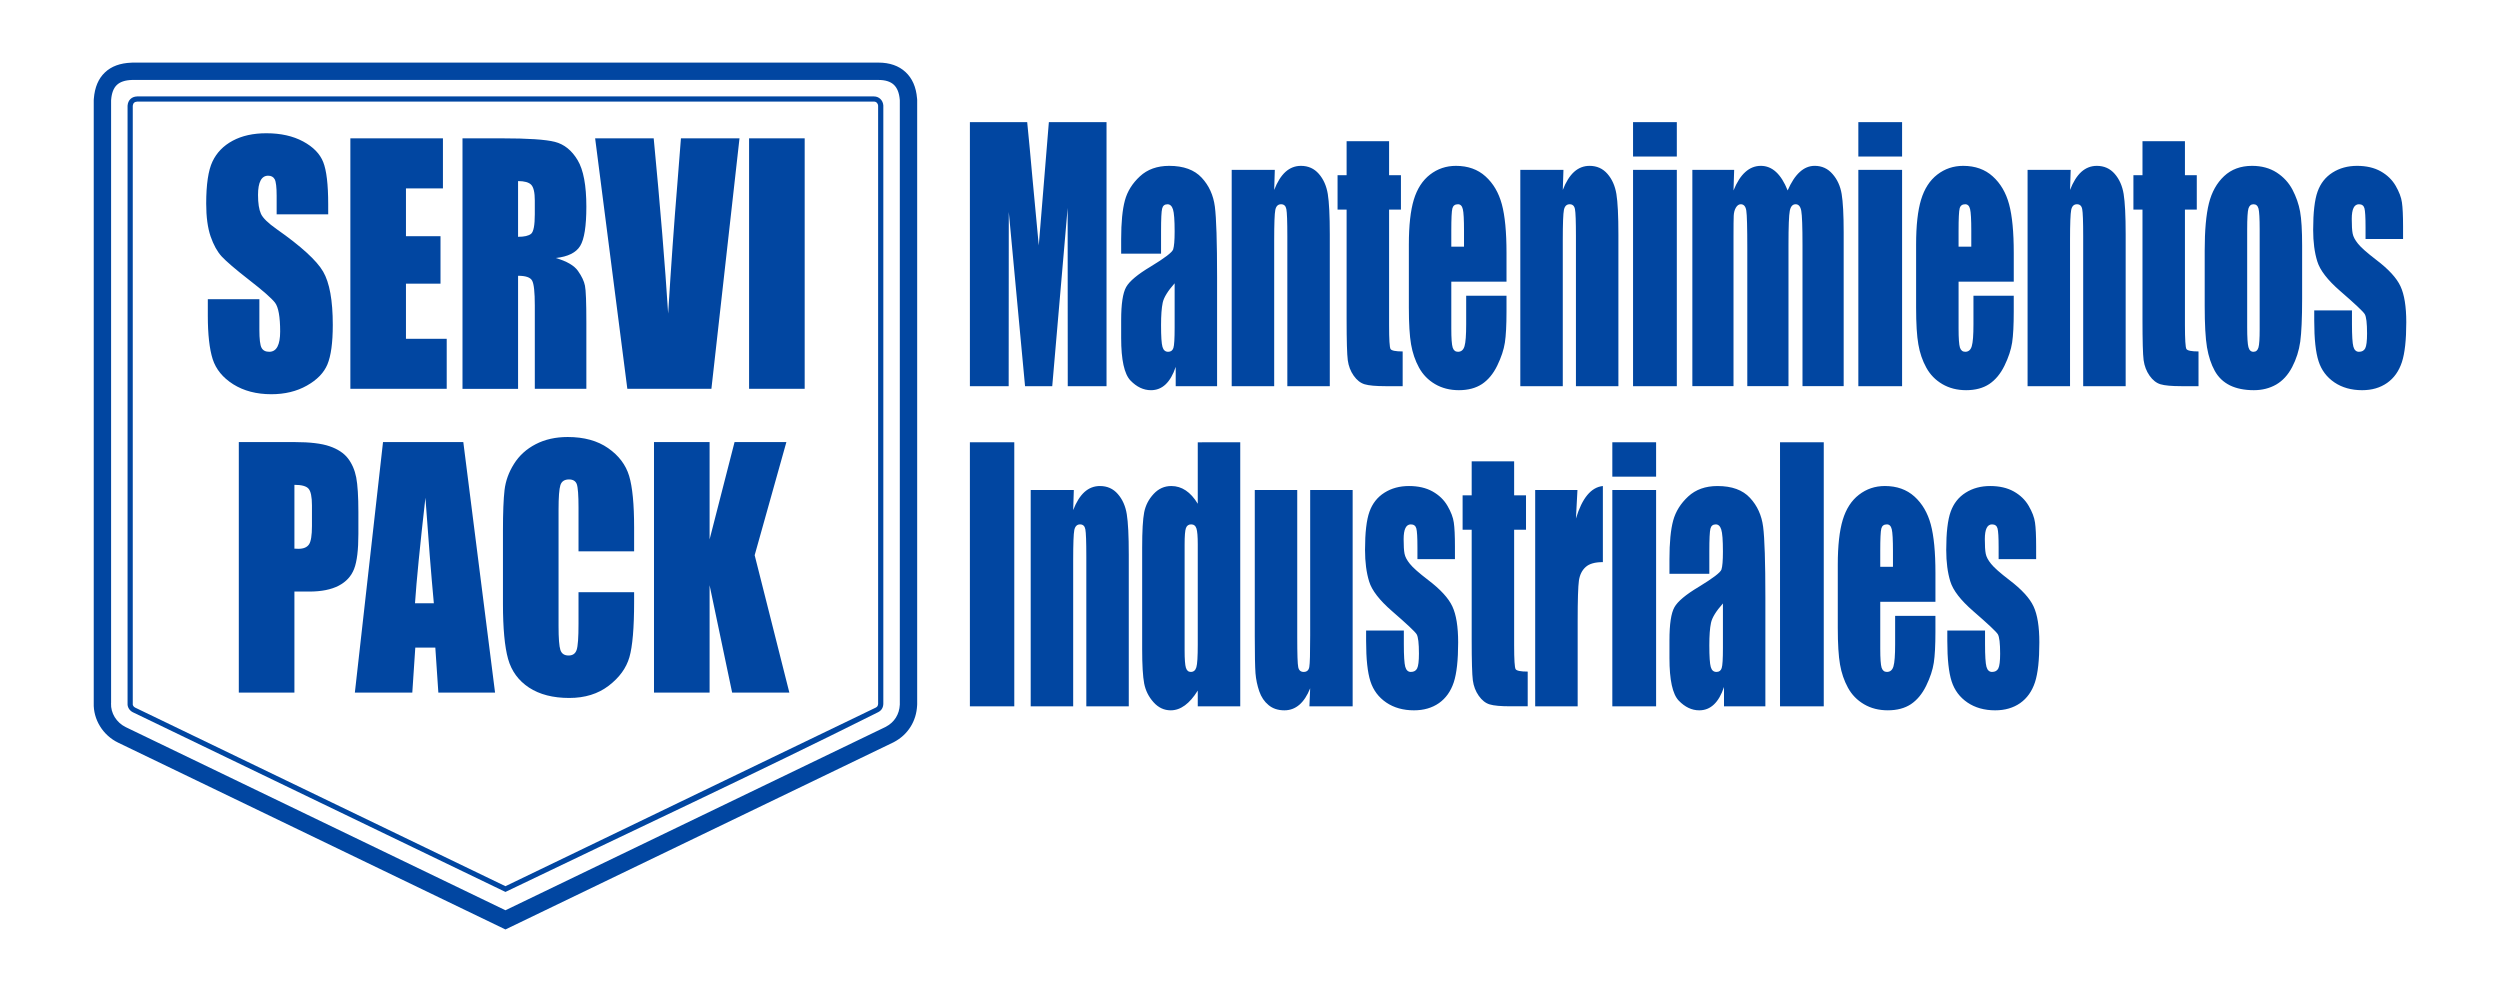
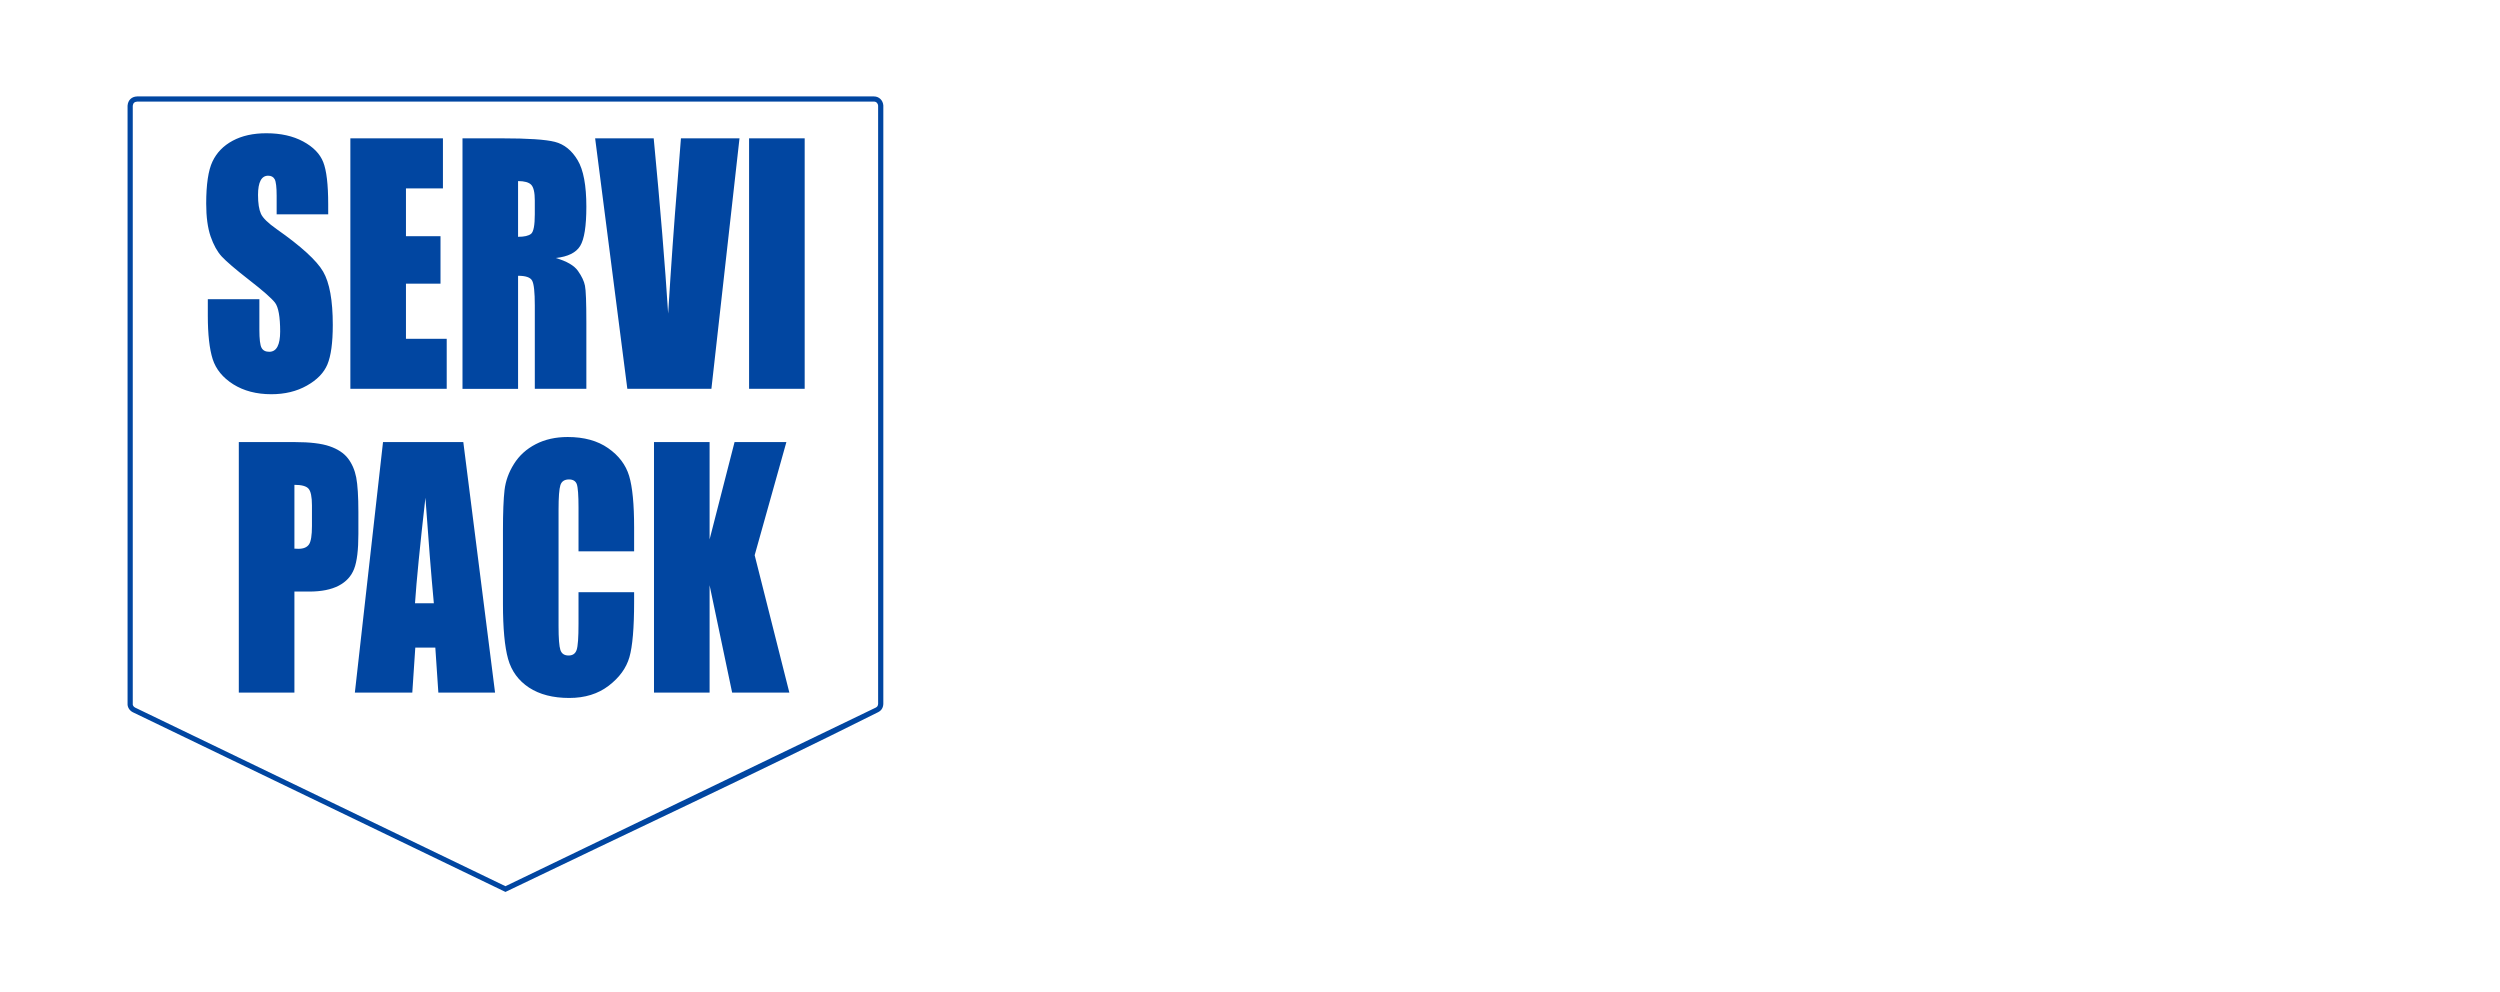
<svg xmlns="http://www.w3.org/2000/svg" width="315" height="125" viewBox="0 0 315 125" fill="none">
-   <path fill-rule="evenodd" clip-rule="evenodd" d="M139.423 15.388V48.657H134.537L134.523 26.198L132.582 48.657H129.156L127.107 26.704L127.093 48.657H122.207V15.388H129.426C129.63 17.403 129.851 19.77 130.092 22.477L130.885 30.922L132.157 15.388H139.423ZM146.293 31.962H141.266V30.131C141.266 28.022 141.426 26.395 141.739 25.246C142.049 24.103 142.684 23.093 143.63 22.218C144.575 21.341 145.803 20.898 147.319 20.898C149.129 20.898 150.496 21.398 151.417 22.394C152.336 23.383 152.887 24.602 153.074 26.044C153.258 27.488 153.353 30.468 153.353 34.976V48.658H148.139V46.225C147.813 47.207 147.388 47.934 146.871 48.426C146.354 48.916 145.738 49.164 145.021 49.164C144.083 49.164 143.222 48.755 142.44 47.945C141.658 47.123 141.266 45.343 141.266 42.588V40.346C141.266 38.305 141.474 36.919 141.892 36.175C142.307 35.431 143.341 34.568 144.987 33.586C146.747 32.517 147.689 31.799 147.816 31.43C147.938 31.056 148.004 30.309 148.004 29.165C148.004 27.74 147.935 26.818 147.796 26.383C147.66 25.955 147.428 25.738 147.105 25.738C146.741 25.738 146.514 25.921 146.429 26.285C146.337 26.641 146.293 27.589 146.293 29.111V31.962ZM148.004 35.695C147.139 36.67 146.636 37.486 146.5 38.143C146.361 38.803 146.293 39.739 146.293 40.972C146.293 42.39 146.35 43.293 146.473 43.708C146.592 44.122 146.83 44.326 147.187 44.326C147.527 44.326 147.745 44.163 147.85 43.84C147.952 43.518 148.004 42.679 148.004 41.303V35.695ZM160.626 21.404L160.548 23.934C160.935 22.925 161.412 22.168 161.973 21.655C162.535 21.152 163.181 20.898 163.918 20.898C164.836 20.898 165.588 21.235 166.173 21.906C166.758 22.573 167.132 23.422 167.302 24.444C167.468 25.463 167.554 27.165 167.554 29.55V48.657H162.204V29.781C162.204 27.91 162.163 26.758 162.081 26.354C162.003 25.939 161.782 25.736 161.414 25.736C161.03 25.736 160.788 25.972 160.69 26.445C160.595 26.921 160.547 28.18 160.547 30.236V48.657H155.194V21.404H160.626ZM175.025 17.787V22.078H176.518V26.407H175.025V40.98C175.025 42.771 175.086 43.773 175.209 43.975C175.331 44.176 175.838 44.282 176.736 44.282V48.657H174.566C173.346 48.657 172.471 48.578 171.944 48.419C171.423 48.263 170.961 47.9 170.563 47.333C170.165 46.765 169.917 46.119 169.819 45.383C169.724 44.656 169.673 42.937 169.673 40.233V26.407H168.533V22.078H169.673V17.787H175.025ZM189.819 35.493H182.864V41.4C182.864 42.633 182.922 43.435 183.038 43.792C183.154 44.149 183.375 44.325 183.708 44.325C184.12 44.325 184.395 44.087 184.531 43.615C184.67 43.139 184.738 42.223 184.738 40.86V37.26H189.819V39.278C189.819 40.965 189.751 42.264 189.615 43.167C189.476 44.071 189.153 45.039 188.65 46.072C188.15 47.101 187.506 47.872 186.732 48.391C185.956 48.9 184.987 49.163 183.82 49.163C182.688 49.163 181.688 48.907 180.818 48.398C179.954 47.892 179.28 47.199 178.794 46.316C178.311 45.432 177.981 44.458 177.795 43.391C177.611 42.335 177.516 40.793 177.516 38.758V30.804C177.516 28.419 177.724 26.541 178.139 25.162C178.557 23.786 179.238 22.73 180.183 21.999C181.132 21.265 182.22 20.898 183.451 20.898C184.955 20.898 186.195 21.34 187.171 22.223C188.151 23.105 188.838 24.278 189.232 25.735C189.626 27.185 189.82 29.24 189.82 31.883V35.493H189.819ZM184.465 31.078V29.084C184.465 27.671 184.418 26.764 184.316 26.353C184.217 25.938 184.013 25.735 183.707 25.735C183.326 25.735 183.092 25.912 182.999 26.26C182.908 26.611 182.864 27.552 182.864 29.083V31.077L184.465 31.078ZM196.994 21.404L196.912 23.934C197.3 22.925 197.776 22.168 198.337 21.655C198.899 21.152 199.545 20.898 200.282 20.898C201.204 20.898 201.956 21.235 202.537 21.906C203.122 22.573 203.496 23.422 203.666 24.444C203.832 25.463 203.918 27.165 203.918 29.55V48.657H198.568V29.781C198.568 27.91 198.527 26.758 198.445 26.354C198.367 25.939 198.146 25.736 197.778 25.736C197.395 25.736 197.153 25.972 197.054 26.445C196.959 26.921 196.911 28.18 196.911 30.236V48.657H191.559V21.404H196.994ZM211.28 15.388V19.723H205.764V15.388H211.28ZM211.28 21.404V48.657H205.764V21.404H211.28ZM218.504 21.404L218.422 23.996C218.84 22.966 219.333 22.189 219.908 21.676C220.479 21.159 221.135 20.897 221.867 20.897C223.299 20.897 224.421 21.93 225.244 23.995C225.693 22.965 226.2 22.188 226.767 21.675C227.331 21.158 227.957 20.896 228.648 20.896C229.556 20.896 230.31 21.24 230.902 21.929C231.501 22.608 231.882 23.447 232.048 24.442C232.214 25.431 232.303 27.044 232.303 29.279V48.654H227.114V30.888C227.114 28.561 227.062 27.124 226.96 26.571C226.862 26.017 226.624 25.735 226.25 25.735C225.869 25.735 225.624 26.01 225.515 26.557C225.403 27.104 225.349 28.547 225.349 30.887V48.656H220.159V31.343C220.159 28.673 220.119 27.066 220.033 26.533C219.951 26.003 219.717 25.735 219.336 25.735C219.098 25.735 218.897 25.874 218.724 26.156C218.558 26.433 218.469 26.781 218.449 27.185C218.431 27.586 218.422 28.449 218.422 29.76V48.656H213.236V21.404H218.504ZM239.663 15.388V19.723H234.151V15.388H239.663ZM239.663 21.404V48.657H234.151V21.404H239.663ZM253.732 35.493H246.781V41.4C246.781 42.633 246.839 43.435 246.951 43.792C247.07 44.149 247.291 44.325 247.621 44.325C248.033 44.325 248.308 44.087 248.444 43.615C248.587 43.139 248.655 42.223 248.655 40.86V37.26H253.732V39.278C253.732 40.965 253.664 42.264 253.528 43.167C253.389 44.071 253.069 45.039 252.566 46.072C252.063 47.101 251.42 47.872 250.645 48.391C249.872 48.9 248.904 49.163 247.733 49.163C246.604 49.163 245.601 48.907 244.734 48.398C243.871 47.892 243.193 47.199 242.711 46.316C242.224 45.432 241.894 44.458 241.712 43.391C241.524 42.335 241.43 40.793 241.43 38.758V30.804C241.43 28.419 241.637 26.541 242.055 25.162C242.471 23.786 243.151 22.73 244.096 21.999C245.049 21.265 246.133 20.898 247.364 20.898C248.868 20.898 250.108 21.34 251.084 22.223C252.064 23.105 252.751 24.278 253.145 25.735C253.539 27.185 253.734 29.24 253.734 31.883V35.493H253.732ZM248.382 31.078V29.084C248.382 27.671 248.331 26.764 248.232 26.353C248.134 25.938 247.929 25.735 247.62 25.735C247.239 25.735 247.005 25.912 246.916 26.26C246.825 26.611 246.78 27.552 246.78 29.083V31.077L248.382 31.078ZM260.907 21.404L260.825 23.934C261.216 22.925 261.689 22.168 262.25 21.655C262.815 21.152 263.461 20.898 264.199 20.898C265.117 20.898 265.869 21.235 266.454 21.906C267.035 22.573 267.413 23.422 267.579 24.444C267.746 25.463 267.834 27.165 267.834 29.55V48.657H262.481V29.781C262.481 27.91 262.44 26.758 262.358 26.354C262.284 25.939 262.062 25.736 261.695 25.736C261.311 25.736 261.069 25.972 260.971 26.445C260.876 26.921 260.824 28.18 260.824 30.236V48.657H255.475V21.404H260.907ZM275.302 17.787V22.078H276.795V26.407H275.302V40.98C275.302 42.771 275.367 43.773 275.489 43.975C275.612 44.176 276.119 44.282 277.013 44.282V48.657H274.847C273.623 48.657 272.749 48.578 272.225 48.419C271.704 48.263 271.242 47.9 270.844 47.333C270.446 46.765 270.198 46.119 270.096 45.383C270.001 44.656 269.953 42.937 269.953 40.233V26.407H268.81V22.078H269.953V17.787H275.302ZM290.068 30.972V37.652C290.068 40.103 289.986 41.901 289.831 43.049C289.67 44.193 289.331 45.257 288.81 46.252C288.29 47.248 287.62 47.978 286.8 48.453C285.981 48.922 285.045 49.163 283.985 49.163C282.801 49.163 281.794 48.959 280.975 48.559C280.152 48.151 279.512 47.543 279.061 46.73C278.605 45.909 278.279 44.919 278.081 43.766C277.887 42.607 277.792 40.868 277.792 38.555V31.568C277.792 29.031 277.969 27.053 278.322 25.624C278.676 24.2 279.316 23.059 280.233 22.196C281.152 21.333 282.328 20.898 283.76 20.898C284.957 20.898 285.991 21.181 286.855 21.734C287.715 22.289 288.382 23.009 288.851 23.898C289.317 24.791 289.64 25.709 289.811 26.652C289.983 27.599 290.068 29.038 290.068 30.972ZM284.718 28.919C284.718 27.522 284.667 26.639 284.572 26.283C284.474 25.919 284.266 25.736 283.943 25.736C283.623 25.736 283.409 25.919 283.3 26.283C283.198 26.639 283.144 27.522 283.144 28.919V41.22C283.144 42.508 283.198 43.351 283.3 43.735C283.409 44.129 283.616 44.326 283.93 44.326C284.253 44.326 284.46 44.15 284.565 43.792C284.667 43.436 284.718 42.672 284.718 41.493V28.919ZM302.787 30.111H298.059V28.63C298.059 27.37 298.011 26.578 297.92 26.242C297.829 25.905 297.594 25.736 297.223 25.736C296.923 25.736 296.696 25.892 296.546 26.198C296.396 26.506 296.322 26.969 296.322 27.587C296.322 28.419 296.356 29.038 296.434 29.424C296.505 29.815 296.733 30.242 297.107 30.705C297.478 31.174 298.25 31.857 299.412 32.746C300.963 33.923 301.98 35.029 302.463 36.075C302.946 37.112 303.191 38.627 303.191 40.61C303.191 42.833 303.007 44.506 302.636 45.638C302.262 46.765 301.643 47.642 300.776 48.249C299.901 48.861 298.854 49.164 297.623 49.164C296.266 49.164 295.097 48.833 294.134 48.181C293.165 47.522 292.498 46.633 292.138 45.509C291.774 44.388 291.593 42.693 291.593 40.42V39.109H296.348V40.827C296.348 42.285 296.405 43.233 296.524 43.674C296.644 44.109 296.881 44.326 297.229 44.326C297.61 44.326 297.871 44.177 298.021 43.885C298.171 43.589 298.249 42.963 298.249 42.026C298.249 40.722 298.154 39.91 297.957 39.58C297.756 39.251 296.719 38.276 294.849 36.655C293.277 35.291 292.319 34.05 291.975 32.925C291.631 31.812 291.458 30.487 291.458 28.952C291.458 26.775 291.645 25.167 292.016 24.139C292.387 23.1 293.015 22.302 293.903 21.741C294.791 21.18 295.821 20.898 296.995 20.898C298.161 20.898 299.154 21.13 299.97 21.587C300.787 22.05 301.412 22.651 301.851 23.409C302.286 24.158 302.555 24.859 302.643 25.505C302.738 26.149 302.786 27.158 302.786 28.524V30.111H302.787ZM127.8 55.729V88.994H122.206V55.729H127.8ZM135.302 61.741L135.22 64.272C135.607 63.263 136.084 62.506 136.645 61.993C137.206 61.49 137.855 61.239 138.59 61.239C139.512 61.239 140.263 61.575 140.845 62.247C141.43 62.913 141.807 63.759 141.974 64.785C142.14 65.8 142.226 67.502 142.226 69.887V88.994H136.876V70.118C136.876 68.247 136.835 67.098 136.754 66.691C136.676 66.276 136.455 66.073 136.087 66.073C135.703 66.073 135.465 66.314 135.363 66.782C135.268 67.258 135.22 68.521 135.22 70.573V88.994H129.868V61.741H135.302ZM156.271 55.729V88.994H150.918V87.01C150.401 87.846 149.863 88.461 149.299 88.875C148.728 89.29 148.136 89.501 147.514 89.501C146.68 89.501 145.956 89.164 145.348 88.485C144.735 87.802 144.341 87.017 144.167 86.127C143.997 85.238 143.912 83.787 143.912 81.769V69.004C143.912 66.908 143.997 65.424 144.167 64.547C144.341 63.671 144.739 62.9 145.361 62.233C145.98 61.568 146.721 61.239 147.581 61.239C148.248 61.239 148.853 61.426 149.411 61.799C149.962 62.169 150.466 62.723 150.918 63.474V55.73L156.271 55.729ZM150.918 68.596C150.918 67.6 150.864 66.928 150.751 66.585C150.639 66.241 150.414 66.072 150.084 66.072C149.758 66.072 149.544 66.228 149.428 66.537C149.316 66.843 149.262 67.533 149.262 68.595V81.948C149.262 83.055 149.316 83.786 149.424 84.136C149.533 84.487 149.738 84.662 150.043 84.662C150.394 84.662 150.628 84.465 150.741 84.075C150.86 83.688 150.918 82.733 150.918 81.215V68.596ZM170.434 61.741V88.994H164.986L165.081 86.725C164.71 87.649 164.255 88.341 163.711 88.808C163.167 89.269 162.544 89.501 161.837 89.501C161.035 89.501 160.365 89.283 159.838 88.841C159.307 88.407 158.916 87.826 158.664 87.095C158.416 86.365 158.256 85.618 158.191 84.823C158.134 84.039 158.102 82.476 158.102 80.129V61.741H163.452V80.287C163.452 82.414 163.493 83.668 163.578 84.068C163.66 84.466 163.891 84.663 164.262 84.663C164.656 84.663 164.897 84.46 164.97 84.045C165.048 83.641 165.082 82.316 165.082 80.084V61.741H170.434ZM183.323 70.447H178.596V68.97C178.596 67.707 178.552 66.915 178.457 66.579C178.365 66.242 178.13 66.073 177.759 66.073C177.46 66.073 177.233 66.229 177.083 66.538C176.933 66.844 176.858 67.309 176.858 67.924C176.858 68.76 176.892 69.374 176.971 69.761C177.042 70.152 177.27 70.58 177.644 71.042C178.014 71.514 178.787 72.194 179.949 73.084C181.499 74.262 182.516 75.37 182.999 76.413C183.483 77.452 183.727 78.964 183.727 80.948C183.727 83.169 183.544 84.847 183.173 85.975C182.798 87.102 182.179 87.979 181.312 88.59C180.438 89.198 179.391 89.501 178.16 89.501C176.803 89.501 175.633 89.171 174.671 88.519C173.702 87.86 173.035 86.97 172.674 85.849C172.31 84.728 172.13 83.03 172.13 80.761V79.449H176.884V81.165C176.884 82.622 176.942 83.57 177.061 84.011C177.184 84.446 177.418 84.663 177.765 84.663C178.147 84.663 178.408 84.517 178.558 84.221C178.707 83.926 178.786 83.304 178.786 82.363C178.786 81.059 178.691 80.247 178.497 79.917C178.293 79.588 177.255 78.613 175.385 76.993C173.814 75.627 172.855 74.388 172.511 73.267C172.168 72.153 171.994 70.827 171.994 69.293C171.994 67.112 172.182 65.506 172.552 64.476C172.923 63.437 173.552 62.638 174.44 62.078C175.328 61.516 176.358 61.239 177.531 61.239C178.698 61.239 179.69 61.47 180.507 61.925C181.326 62.386 181.949 62.988 182.387 63.746C182.823 64.496 183.092 65.196 183.18 65.841C183.275 66.487 183.322 67.495 183.322 68.865L183.323 70.447ZM190.781 58.124V62.413H192.277V66.748H190.781V81.321C190.781 83.108 190.845 84.109 190.968 84.313C191.091 84.516 191.597 84.621 192.491 84.621V88.993H190.325C189.101 88.993 188.231 88.918 187.703 88.755C187.183 88.602 186.72 88.235 186.322 87.668C185.925 87.102 185.676 86.455 185.578 85.722C185.483 84.992 185.432 83.274 185.432 80.569V66.748H184.289V62.413H185.432V58.124H190.781ZM198.759 61.741L198.568 65.332C199.35 62.75 200.482 61.392 201.962 61.239V70.827C200.979 70.827 200.254 71.027 199.796 71.442C199.333 71.857 199.051 72.424 198.942 73.161C198.841 73.888 198.786 75.58 198.786 78.229V88.994H193.433V61.741H198.759ZM208.669 55.729V60.059H203.153V55.729H208.669ZM208.669 61.741V88.994H203.153V61.741H208.669ZM215.375 72.299H210.351V70.468C210.351 68.359 210.508 66.732 210.821 65.584C211.133 64.442 211.766 63.43 212.715 62.554C213.661 61.681 214.888 61.24 216.405 61.24C218.214 61.24 219.58 61.735 220.499 62.731C221.421 63.72 221.971 64.939 222.155 66.382C222.342 67.826 222.437 70.805 222.437 75.313V88.995H217.224V86.562C216.897 87.544 216.473 88.275 215.955 88.763C215.438 89.255 214.823 89.501 214.102 89.501C213.167 89.501 212.306 89.093 211.524 88.281C210.739 87.46 210.351 85.68 210.351 82.925V80.683C210.351 78.641 210.558 77.256 210.977 76.512C211.392 75.768 212.425 74.908 214.071 73.927C215.833 72.853 216.775 72.136 216.901 71.767C217.024 71.396 217.088 70.646 217.088 69.504C217.088 68.081 217.02 67.153 216.877 66.719C216.742 66.291 216.513 66.073 216.19 66.073C215.823 66.073 215.598 66.257 215.511 66.621C215.422 66.981 215.375 67.925 215.375 69.447V72.299ZM217.089 76.034C216.222 77.009 215.722 77.821 215.585 78.481C215.443 79.14 215.375 80.077 215.375 81.314C215.375 82.727 215.436 83.634 215.558 84.045C215.674 84.46 215.915 84.663 216.272 84.663C216.613 84.663 216.83 84.503 216.932 84.181C217.038 83.858 217.089 83.015 217.089 81.643V76.034ZM229.794 55.729V88.994H224.282V55.729H229.794ZM243.863 75.831H236.912V81.738C236.912 82.975 236.97 83.773 237.082 84.129C237.201 84.486 237.422 84.662 237.752 84.662C238.164 84.662 238.443 84.425 238.578 83.955C238.718 83.476 238.786 82.56 238.786 81.201V77.596H243.863V79.614C243.863 81.305 243.795 82.6 243.659 83.503C243.52 84.41 243.2 85.374 242.697 86.407C242.194 87.437 241.551 88.208 240.776 88.728C240.004 89.237 239.035 89.499 237.868 89.499C236.735 89.499 235.736 89.248 234.865 88.734C234.002 88.228 233.324 87.535 232.842 86.652C232.36 85.768 232.026 84.794 231.843 83.731C231.656 82.671 231.561 81.129 231.561 79.094V71.14C231.561 68.759 231.771 66.88 232.187 65.498C232.602 64.126 233.282 63.066 234.227 62.339C235.18 61.601 236.264 61.238 237.495 61.238C238.999 61.238 240.239 61.68 241.219 62.561C242.195 63.446 242.882 64.614 243.276 66.071C243.67 67.525 243.865 69.576 243.865 72.219V75.831H243.863ZM238.513 71.415V69.425C238.513 68.008 238.462 67.105 238.363 66.69C238.265 66.275 238.06 66.072 237.751 66.072C237.37 66.072 237.136 66.248 237.047 66.598C236.956 66.947 236.911 67.888 236.911 69.424V71.414L238.513 71.415ZM256.554 70.447H251.827V68.97C251.827 67.707 251.783 66.915 251.688 66.579C251.596 66.242 251.361 66.073 250.99 66.073C250.691 66.073 250.464 66.229 250.314 66.538C250.164 66.844 250.089 67.309 250.089 67.924C250.089 68.76 250.123 69.374 250.202 69.761C250.273 70.152 250.501 70.58 250.875 71.042C251.245 71.514 252.018 72.194 253.18 73.084C254.73 74.262 255.747 75.37 256.23 76.413C256.714 77.452 256.958 78.964 256.958 80.948C256.958 83.169 256.774 84.847 256.404 85.975C256.029 87.102 255.41 87.979 254.543 88.59C253.669 89.198 252.622 89.501 251.391 89.501C250.034 89.501 248.864 89.171 247.901 88.519C246.933 87.86 246.266 86.97 245.905 85.849C245.541 84.728 245.361 83.03 245.361 80.761V79.449H250.115V81.165C250.115 82.622 250.173 83.57 250.292 84.011C250.415 84.446 250.649 84.663 250.996 84.663C251.378 84.663 251.639 84.517 251.789 84.221C251.938 83.926 252.017 83.304 252.017 82.363C252.017 81.059 251.922 80.247 251.728 79.917C251.524 79.588 250.486 78.613 248.616 76.993C247.045 75.627 246.086 74.388 245.742 73.267C245.399 72.153 245.225 70.827 245.225 69.293C245.225 67.112 245.412 65.506 245.783 64.476C246.154 63.437 246.783 62.638 247.671 62.078C248.559 61.516 249.589 61.239 250.762 61.239C251.929 61.239 252.921 61.47 253.738 61.925C254.557 62.386 255.18 62.988 255.618 63.746C256.054 64.496 256.323 65.196 256.411 65.841C256.505 66.487 256.553 67.495 256.553 68.865L256.554 70.447Z" fill="#0146A1" />
  <path fill-rule="evenodd" clip-rule="evenodd" d="M41.354 27.006H34.858V24.672C34.858 23.582 34.773 22.884 34.61 22.584C34.443 22.285 34.171 22.138 33.786 22.138C33.369 22.138 33.049 22.338 32.835 22.742C32.62 23.143 32.511 23.748 32.511 24.567C32.511 25.617 32.637 26.407 32.879 26.941C33.117 27.467 33.777 28.109 34.858 28.87C37.956 31.044 39.911 32.831 40.716 34.224C41.526 35.613 41.931 37.854 41.931 40.939C41.931 43.188 41.703 44.841 41.254 45.916C40.809 46.979 39.945 47.869 38.659 48.589C37.377 49.312 35.887 49.672 34.184 49.672C32.313 49.672 30.719 49.252 29.392 48.422C28.073 47.59 27.213 46.533 26.797 45.25C26.389 43.959 26.185 42.131 26.185 39.77V37.702H32.681V41.537C32.681 42.722 32.772 43.479 32.953 43.819C33.133 44.159 33.456 44.325 33.922 44.325C34.388 44.325 34.731 44.112 34.959 43.68C35.184 43.252 35.3 42.613 35.3 41.778C35.3 39.923 35.082 38.704 34.653 38.139C34.204 37.565 33.116 36.611 31.382 35.266C29.647 33.917 28.505 32.931 27.937 32.32C27.375 31.709 26.906 30.862 26.535 29.786C26.168 28.71 25.981 27.331 25.981 25.656C25.981 23.241 26.243 21.471 26.77 20.357C27.297 19.239 28.141 18.366 29.314 17.734C30.487 17.102 31.898 16.79 33.558 16.79C35.371 16.79 36.914 17.136 38.193 17.823C39.469 18.512 40.315 19.378 40.727 20.427C41.142 21.47 41.353 23.246 41.353 25.753L41.354 27.006ZM44.146 17.43H55.81V23.735H51.151V29.761H55.504V35.746H51.151V42.689H56.286V48.993H44.146V17.43ZM58.275 17.43H63.22C66.519 17.43 68.753 17.577 69.919 17.876C71.086 18.174 72.039 18.942 72.776 20.171C73.514 21.395 73.881 23.358 73.881 26.044C73.881 28.498 73.619 30.149 73.1 30.991C72.582 31.836 71.558 32.342 70.028 32.509C71.409 32.913 72.344 33.453 72.82 34.129C73.296 34.801 73.592 35.425 73.704 35.991C73.824 36.558 73.881 38.113 73.881 40.661V48.993H67.386V38.494C67.386 36.802 67.273 35.759 67.045 35.355C66.825 34.948 66.237 34.748 65.277 34.748V48.994H58.275V17.43ZM65.276 22.817V29.838C66.059 29.838 66.603 29.712 66.916 29.461C67.228 29.206 67.385 28.384 67.385 26.995V25.259C67.385 24.254 67.232 23.595 66.933 23.282C66.635 22.971 66.076 22.817 65.276 22.817ZM93.177 17.43L89.637 48.993H79.044L74.987 17.43H82.366C83.199 26.137 83.804 33.498 84.186 39.515C84.56 33.431 84.944 28.031 85.335 23.317L85.798 17.43L93.177 17.43ZM101.39 17.43V48.993H94.384V17.43H101.39ZM30.09 55.702H37.136C39.041 55.702 40.503 55.875 41.527 56.228C42.547 56.578 43.319 57.084 43.832 57.742C44.349 58.409 44.697 59.214 44.883 60.152C45.063 61.096 45.156 62.553 45.156 64.526V67.274C45.156 69.282 44.979 70.753 44.622 71.67C44.271 72.594 43.618 73.304 42.679 73.796C41.731 74.288 40.496 74.537 38.973 74.537H37.096V87.265H30.09V55.702ZM37.096 61.089V69.129C37.293 69.143 37.463 69.149 37.606 69.149C38.245 69.149 38.687 68.962 38.939 68.588C39.181 68.225 39.306 67.45 39.306 66.282V63.68C39.306 62.603 39.163 61.9 38.874 61.574C38.592 61.249 37.997 61.089 37.096 61.089ZM58.377 55.702L62.377 87.265H55.232L54.851 81.599H52.327L51.95 87.265H44.713L48.26 55.702H58.377ZM54.664 76.011C54.331 72.434 53.977 68.005 53.603 62.716C52.912 68.783 52.477 73.212 52.29 76.011H54.664ZM79.9 69.469H72.894V63.986C72.894 62.394 72.819 61.4 72.673 60.999C72.527 60.609 72.197 60.409 71.694 60.409C71.126 60.409 70.762 60.65 70.609 61.129C70.456 61.612 70.378 62.651 70.378 64.247V78.891C70.378 80.427 70.456 81.425 70.609 81.897C70.762 82.362 71.108 82.594 71.643 82.594C72.157 82.594 72.496 82.362 72.656 81.89C72.816 81.425 72.893 80.321 72.893 78.585V74.614H79.899V75.844C79.899 79.119 79.698 81.439 79.307 82.801C78.916 84.169 78.045 85.368 76.702 86.398C75.352 87.431 73.699 87.943 71.727 87.943C69.68 87.943 67.993 87.508 66.66 86.639C65.334 85.766 64.449 84.563 64.017 83.021C63.589 81.48 63.372 79.162 63.372 76.072V66.853C63.372 64.581 63.44 62.876 63.572 61.741C63.708 60.602 64.099 59.507 64.762 58.453C65.418 57.404 66.33 56.572 67.5 55.967C68.666 55.363 70.01 55.063 71.526 55.063C73.584 55.063 75.284 55.529 76.627 56.467C77.963 57.397 78.844 58.562 79.269 59.958C79.688 61.354 79.899 63.522 79.899 66.47V69.469H79.9ZM99.084 55.702L95.088 69.955L99.458 87.265H92.249L89.409 73.739V87.265H82.403V55.702H89.409V67.965L92.554 55.702H99.084Z" fill="#0146A1" />
-   <path fill-rule="evenodd" clip-rule="evenodd" d="M11.811 88.569V12.637L11.815 12.556L11.825 12.419C11.938 10.999 12.4 9.903 13.219 9.129C14.032 8.354 15.147 7.947 16.566 7.896H16.626L16.667 7.888H110.681C112.102 7.888 113.248 8.293 114.092 9.074C114.938 9.855 115.432 10.969 115.547 12.385L115.56 12.528L115.564 12.614V88.746L115.56 88.801L115.557 88.882C115.509 89.874 115.224 90.794 114.724 91.586C114.228 92.374 113.527 93.029 112.649 93.495L112.592 93.525L112.558 93.542L63.686 117.112L14.896 93.579C13.934 93.117 13.134 92.38 12.594 91.494C12.063 90.628 11.774 89.615 11.811 88.569ZM13.998 12.664V88.568L13.991 88.616C13.964 89.234 14.134 89.835 14.453 90.359C14.783 90.892 15.263 91.337 15.845 91.619L63.686 114.693L111.585 91.592L111.632 91.565C112.163 91.287 112.585 90.893 112.877 90.427C113.177 89.951 113.35 89.391 113.377 88.779L113.381 88.748H113.377V12.648L113.37 12.557C113.299 11.701 113.044 11.069 112.615 10.671C112.19 10.277 111.541 10.073 110.681 10.073H16.667V10.07L16.64 10.073C15.777 10.099 15.137 10.31 14.722 10.705C14.311 11.096 14.069 11.721 14.002 12.584L13.998 12.664Z" fill="#0146A1" />
  <path fill-rule="evenodd" clip-rule="evenodd" d="M17.273 12.149H110.133V12.152C110.426 12.149 110.717 12.264 110.939 12.482C111.133 12.671 111.272 12.944 111.299 13.28V88.681C111.289 88.916 111.238 89.116 111.133 89.293C111.027 89.476 110.871 89.619 110.653 89.731C95.173 97.479 79.299 104.857 63.686 112.384C48.039 104.84 32.396 97.293 16.749 89.749C16.525 89.64 16.358 89.476 16.246 89.303C16.114 89.096 16.059 88.865 16.073 88.681V13.319L16.076 13.297C16.103 12.95 16.232 12.674 16.437 12.478C16.647 12.274 16.936 12.162 17.263 12.152L17.273 12.149ZM110.133 12.804H17.273C17.113 12.811 16.981 12.862 16.889 12.95C16.804 13.031 16.746 13.161 16.729 13.327V88.699L16.726 88.729C16.719 88.784 16.742 88.865 16.797 88.954C16.848 89.032 16.926 89.107 17.035 89.161L63.686 111.661L110.354 89.154C110.456 89.096 110.528 89.034 110.569 88.963C110.612 88.888 110.636 88.79 110.646 88.664H110.643V13.317C110.629 13.153 110.565 13.03 110.48 12.946C110.385 12.851 110.259 12.8 110.137 12.804H110.133V12.804Z" fill="#0146A1" />
</svg>